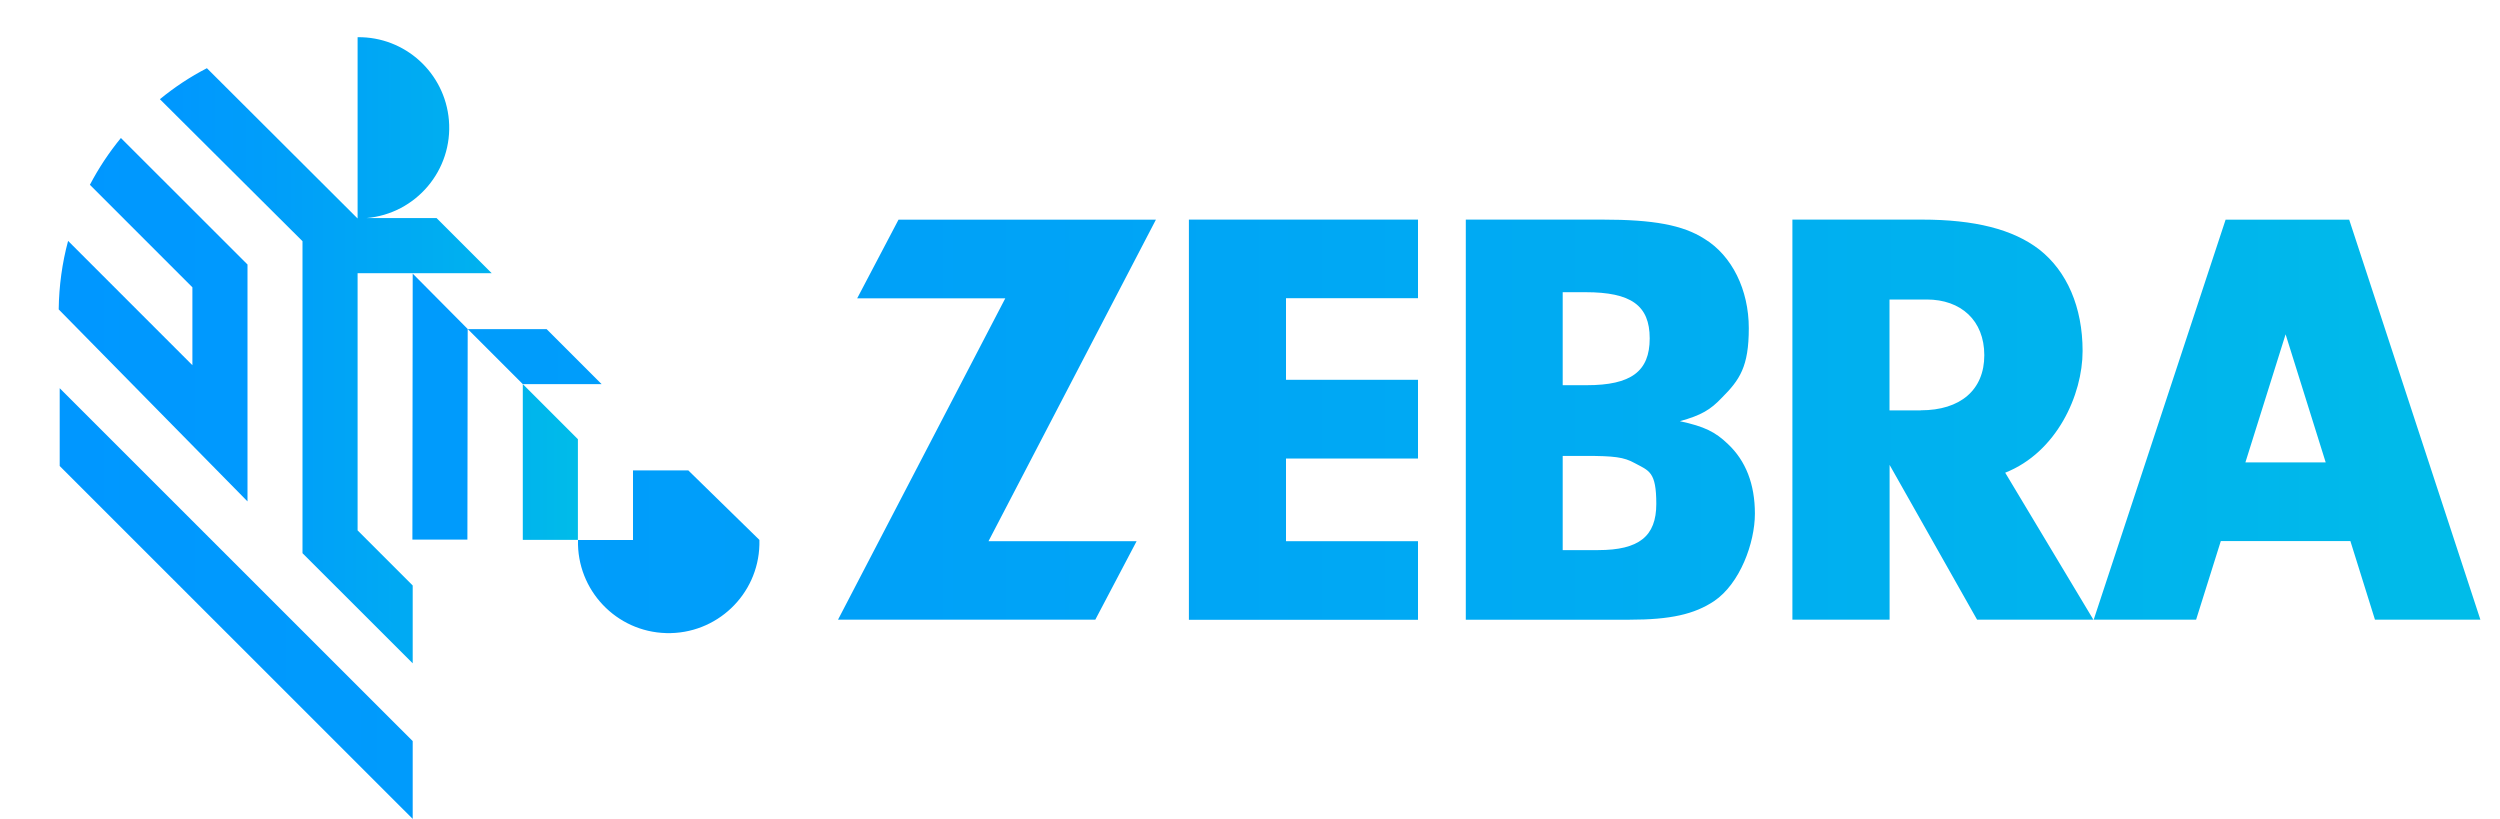
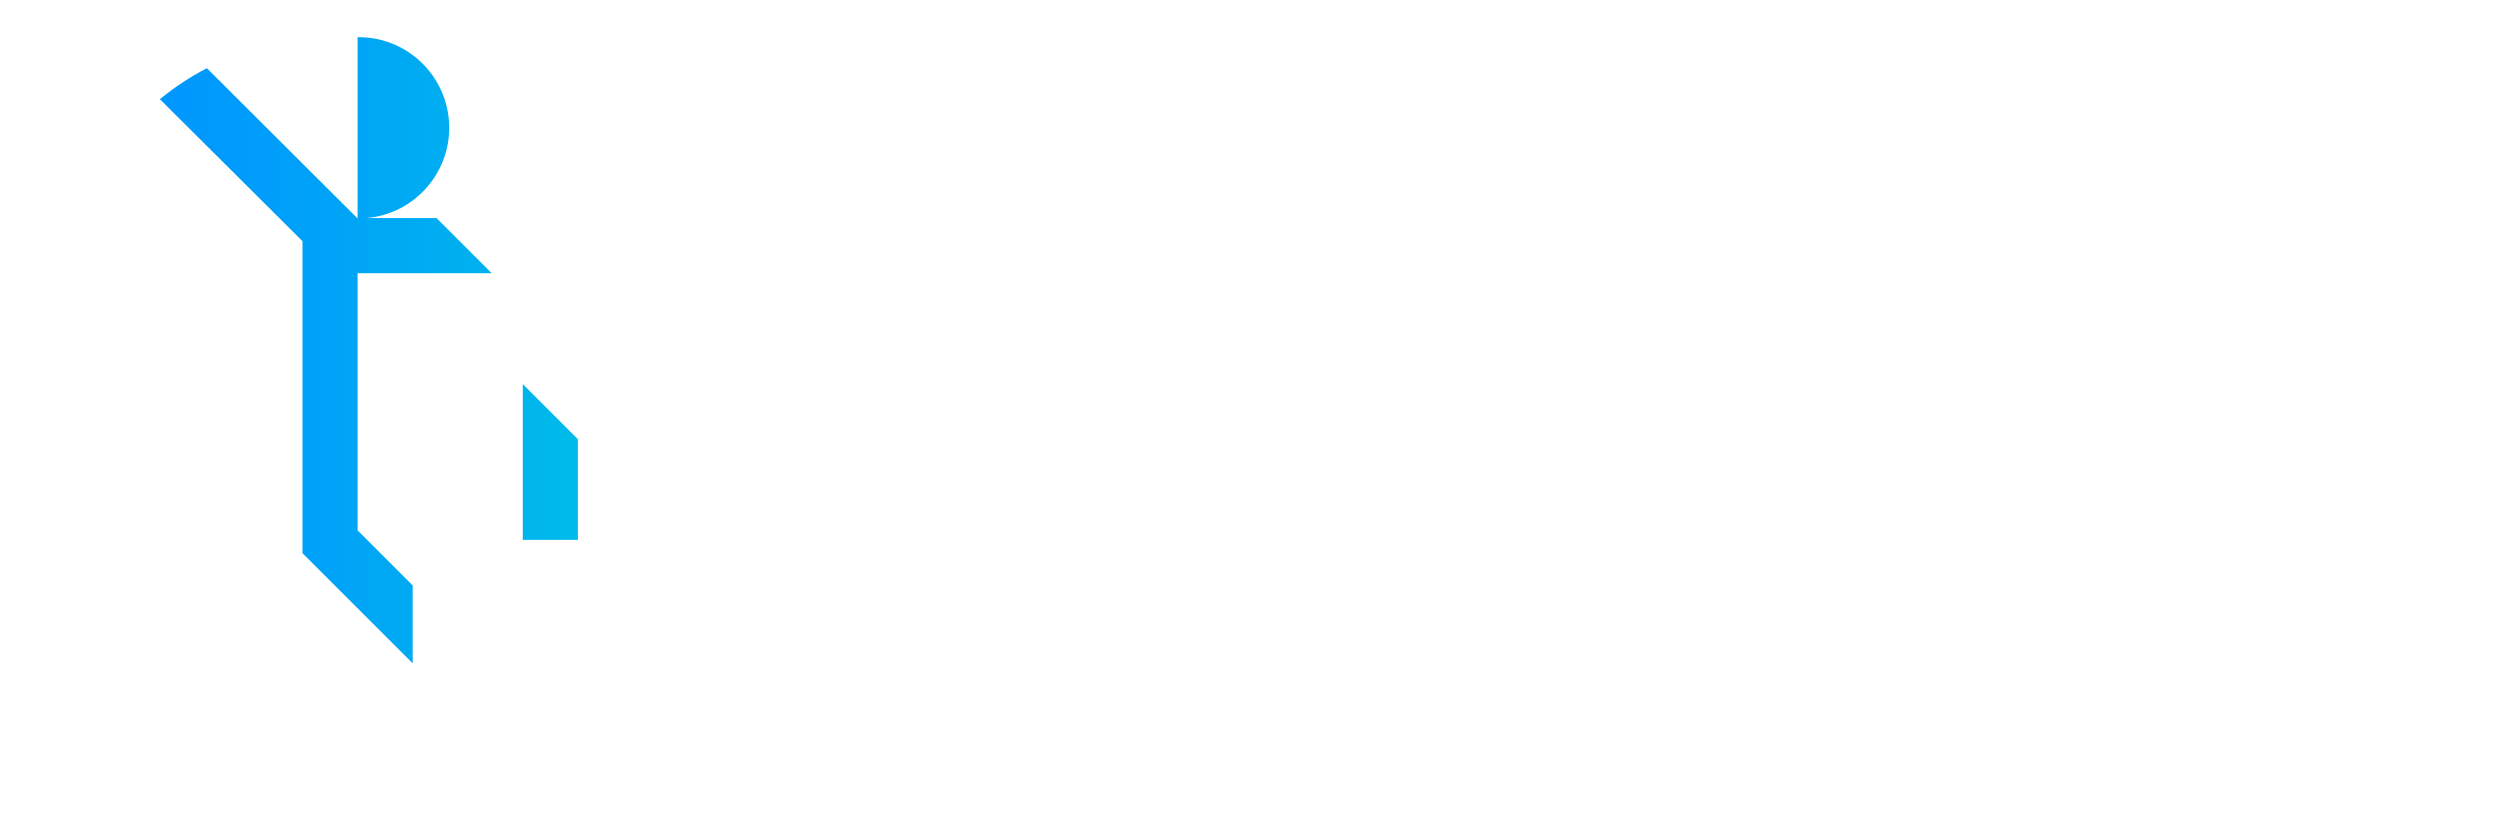
<svg xmlns="http://www.w3.org/2000/svg" xmlns:xlink="http://www.w3.org/1999/xlink" id="Layer_1" width="2500" height="819" version="1.1" viewBox="0 0 2500 819">
  <defs>
    <style>
      .st0 {
        fill: url(#linear-gradient1);
      }

      .st1 {
        fill: url(#linear-gradient);
      }
    </style>
    <linearGradient id="linear-gradient" x1="159.9" y1="350.2" x2="577.9" y2="350.2" gradientUnits="userSpaceOnUse">
      <stop offset="0" stop-color="#0097ff" />
      <stop offset=".3" stop-color="#009ff9" />
      <stop offset=".9" stop-color="#00b6ec" />
      <stop offset="1" stop-color="#00bce9" />
    </linearGradient>
    <linearGradient id="linear-gradient1" x1="58.7" y1="478.5" x2="2480.3" y2="478.5" xlink:href="#linear-gradient" />
  </defs>
  <path class="st1" d="M577.9,439.2l-55.1-55.1v155.8h55.1v-100.7ZM357.6,273.2h134.1l-54.8-54.8-.3-.3h-70.4c49.9-4.2,86.9-48.1,82.7-97.9-4-47.3-43.8-83.6-91.3-83v181.3h0L206.9,68.2c-16.7,8.6-32.4,19-47,31l142.6,142v312l110.2,110.1v-77.8l-55.1-55.1v-257.1Z" />
-   <path class="st0" d="M412.7,273.6l-.3,266h55l.3-210.6-55-55.4ZM601.6,384.1l-55-55h-78.8l55,55h78.8ZM247.5,501.4v-236.9l-126.6-126.5c-11.9,14.5-22.3,30.2-31,46.8l102.5,102.5v77.9l-124.3-124.3c-5.9,21.9-9.1,44.9-9.4,68.5l188.8,192ZM59.7,388.2v77.8l353,352.9v-77.8L59.7,388.2ZM688.1,470.4h-55.1v69.6h-55c-1.3,50.1,38.2,91.8,88.3,93.1,50.1,1.3,91.8-38.2,93.1-88.3,0-1.6,0-3.2,0-4.9l-71.2-69.6ZM1136.6,541.2l-41.3,78.5h-257.3l167.3-321.4h-148.1l41.3-78.6h257.4l-167.4,321.5h148.1ZM1286,379.8h132v78.7h-132v82.7h132v78.6h-229.1V219.6h229.1v78.6h-132v81.5ZM1602.4,219.6c51,0,80.4,5.4,102,19.2,27.6,16.8,44.4,51,44.4,89.4s-9,51.6-27,69.6c-11.4,12-20.4,17.4-41.9,23.4,24.6,5.3,35.4,10.7,48,22.8,17.9,16.8,27,40.2,27,69.6s-15,70.1-40.8,87.5c-19.8,13.2-43.8,18.6-84.5,18.6h-163.8V219.6h136.7ZM1562.8,385.2h23.9c44.4,0,63-13.8,63-46.8s-18.6-46.2-64.2-46.2h-22.8v93ZM1562.8,550.1h35.4c40.8,0,58.1-13.8,58.1-46.2s-7.2-33-21.6-40.8c-10.8-6-20.4-7.2-49.8-7.2h-22.2v94.2ZM1889.6,619.7h-97.2V219.6h129.5c52.7,0,91.1,9.6,117.5,30,27.6,21.7,43.2,57.6,43.2,101.4s-25.8,101.3-77.4,121.7l88.2,147h-116.3l-87.5-154.8v154.8ZM1920.8,410.3c39.5,0,63.5-20.3,63.5-55.1s-23.4-55.7-57.6-55.7h-37.2v110.9h31.2ZM2375,619.7h105.4l-131.2-400h-123.6l-131.9,400h102.4l24.7-78.6h129.6l24.6,78.7ZM2245.4,462.4l40.2-128.1,40.1,128.1h-80.3Z" />
</svg>